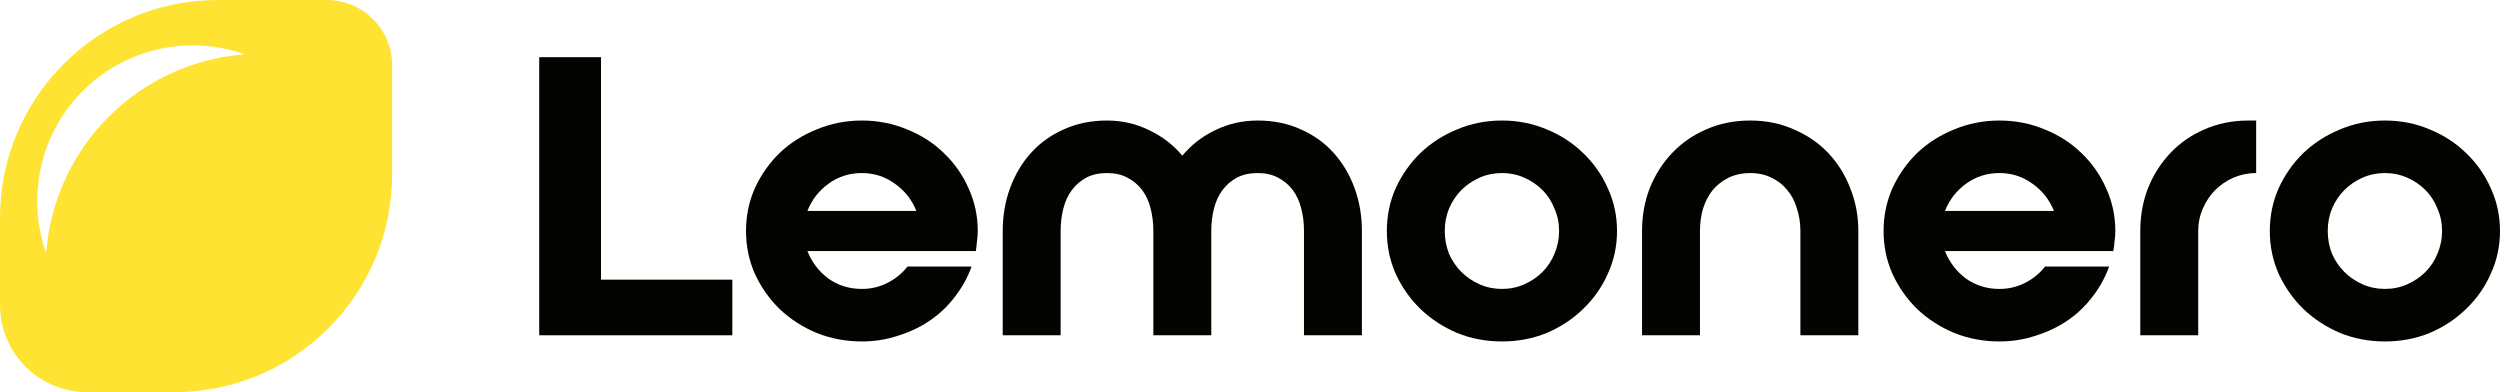
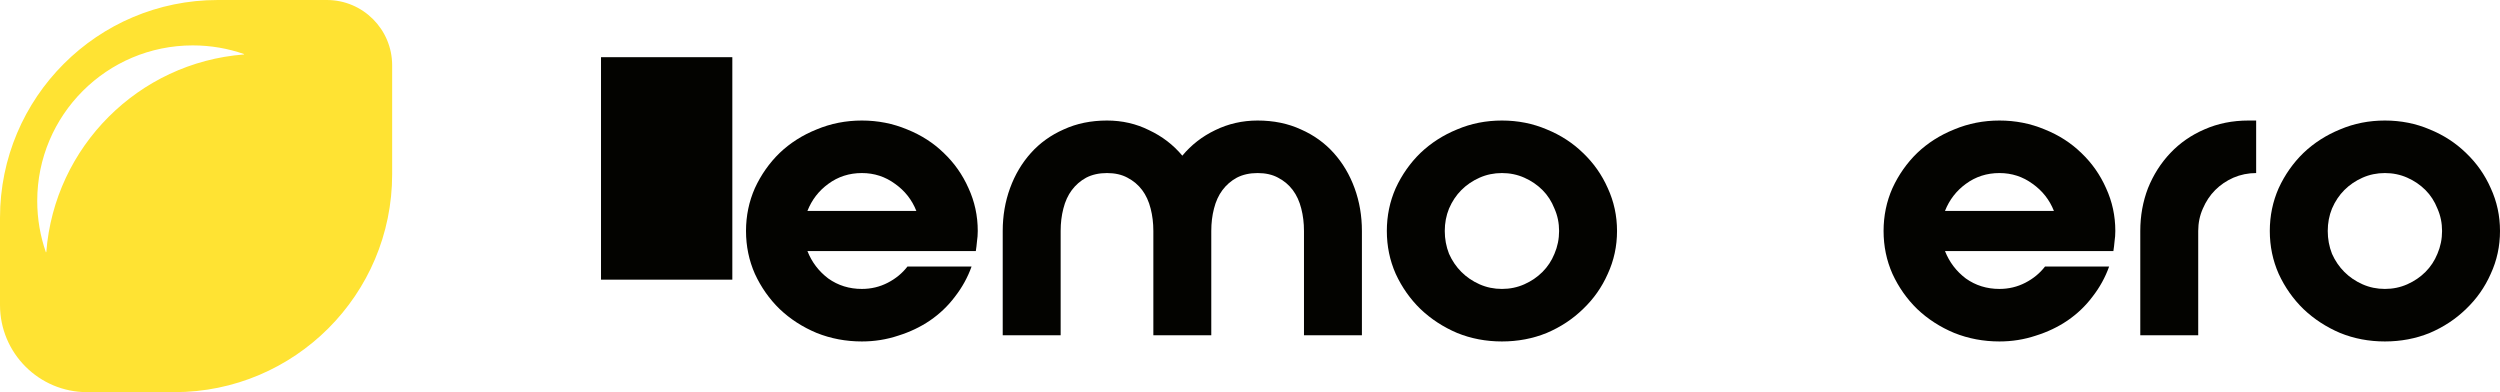
<svg xmlns="http://www.w3.org/2000/svg" width="306" height="48" viewBox="0 0 306 48" fill="none">
-   <path d="M89.637 41.038H66V7H73.564V34.23H89.637V41.038Z" fill="#030300" />
+   <path d="M89.637 41.038V7H73.564V34.23H89.637V41.038Z" fill="#030300" />
  <path d="M105.494 14.753C107.448 14.753 109.292 15.115 111.026 15.84C112.759 16.534 114.256 17.495 115.517 18.724C116.809 19.953 117.817 21.387 118.542 23.026C119.299 24.665 119.677 26.414 119.677 28.273C119.677 28.715 119.645 29.14 119.582 29.55C119.551 29.928 119.503 30.322 119.44 30.732H98.829C99.365 32.087 100.215 33.206 101.382 34.088C102.579 34.939 103.95 35.365 105.494 35.365C106.629 35.365 107.685 35.112 108.662 34.608C109.639 34.104 110.443 33.442 111.073 32.623H118.92C118.448 33.946 117.77 35.176 116.888 36.31C116.037 37.445 115.012 38.422 113.815 39.241C112.649 40.029 111.356 40.644 109.938 41.085C108.52 41.558 107.039 41.794 105.494 41.794C103.54 41.794 101.697 41.447 99.963 40.754C98.23 40.029 96.717 39.052 95.425 37.823C94.164 36.594 93.156 35.16 92.399 33.521C91.675 31.882 91.312 30.133 91.312 28.273C91.312 26.414 91.675 24.665 92.399 23.026C93.156 21.387 94.164 19.953 95.425 18.724C96.717 17.495 98.23 16.534 99.963 15.84C101.697 15.115 103.54 14.753 105.494 14.753ZM112.16 25.815C111.624 24.46 110.758 23.357 109.56 22.506C108.362 21.624 107.007 21.182 105.494 21.182C103.95 21.182 102.579 21.624 101.382 22.506C100.215 23.357 99.365 24.46 98.829 25.815H112.16Z" fill="#030300" />
  <path d="M153.934 14.753C155.888 14.753 157.653 15.115 159.229 15.84C160.805 16.534 162.144 17.495 163.247 18.724C164.35 19.953 165.201 21.387 165.8 23.026C166.399 24.665 166.698 26.414 166.698 28.273V41.038H159.607V28.273C159.607 27.297 159.497 26.383 159.276 25.532C159.055 24.649 158.709 23.893 158.236 23.262C157.763 22.632 157.165 22.128 156.44 21.75C155.746 21.371 154.911 21.182 153.934 21.182C152.957 21.182 152.106 21.371 151.381 21.75C150.688 22.128 150.105 22.632 149.632 23.262C149.159 23.893 148.813 24.649 148.592 25.532C148.371 26.383 148.261 27.297 148.261 28.273V41.038H141.17V28.273C141.17 27.297 141.06 26.383 140.839 25.532C140.618 24.649 140.272 23.893 139.799 23.262C139.326 22.632 138.727 22.128 138.003 21.75C137.309 21.371 136.474 21.182 135.497 21.182C134.52 21.182 133.669 21.371 132.944 21.75C132.251 22.128 131.668 22.632 131.195 23.262C130.722 23.893 130.376 24.649 130.155 25.532C129.934 26.383 129.824 27.297 129.824 28.273V41.038H122.733V28.273C122.733 26.414 123.032 24.665 123.631 23.026C124.23 21.387 125.081 19.953 126.184 18.724C127.287 17.495 128.627 16.534 130.202 15.84C131.778 15.115 133.543 14.753 135.497 14.753C137.357 14.753 139.074 15.147 140.65 15.935C142.257 16.691 143.613 17.731 144.716 19.055C145.819 17.731 147.158 16.691 148.734 15.935C150.341 15.147 152.075 14.753 153.934 14.753Z" fill="#030300" />
  <path d="M197.924 28.273C197.924 30.133 197.546 31.882 196.79 33.521C196.065 35.16 195.056 36.594 193.764 37.823C192.504 39.052 191.022 40.029 189.32 40.754C187.619 41.447 185.791 41.794 183.837 41.794C181.883 41.794 180.055 41.447 178.353 40.754C176.651 40.029 175.154 39.052 173.862 37.823C172.601 36.594 171.593 35.16 170.836 33.521C170.111 31.882 169.749 30.133 169.749 28.273C169.749 26.414 170.111 24.665 170.836 23.026C171.593 21.387 172.601 19.953 173.862 18.724C175.154 17.495 176.651 16.534 178.353 15.84C180.055 15.115 181.883 14.753 183.837 14.753C185.791 14.753 187.619 15.115 189.32 15.84C191.022 16.534 192.504 17.495 193.764 18.724C195.056 19.953 196.065 21.387 196.79 23.026C197.546 24.665 197.924 26.414 197.924 28.273ZM190.833 28.273C190.833 27.297 190.644 26.383 190.266 25.532C189.919 24.649 189.431 23.893 188.8 23.262C188.17 22.632 187.429 22.128 186.579 21.75C185.728 21.371 184.814 21.182 183.837 21.182C182.86 21.182 181.946 21.371 181.095 21.75C180.244 22.128 179.503 22.632 178.873 23.262C178.243 23.893 177.738 24.649 177.36 25.532C177.013 26.383 176.84 27.297 176.84 28.273C176.84 29.25 177.013 30.18 177.36 31.063C177.738 31.914 178.243 32.654 178.873 33.285C179.503 33.915 180.244 34.419 181.095 34.797C181.946 35.175 182.86 35.365 183.837 35.365C184.814 35.365 185.728 35.175 186.579 34.797C187.429 34.419 188.17 33.915 188.8 33.285C189.431 32.654 189.919 31.914 190.266 31.063C190.644 30.18 190.833 29.25 190.833 28.273Z" fill="#030300" />
-   <path d="M214.222 14.753C216.176 14.753 217.957 15.115 219.564 15.84C221.203 16.534 222.605 17.495 223.771 18.724C224.937 19.953 225.836 21.387 226.466 23.026C227.128 24.665 227.459 26.414 227.459 28.273V41.038H220.368V28.273C220.368 27.297 220.226 26.383 219.942 25.532C219.69 24.649 219.296 23.893 218.76 23.262C218.256 22.632 217.61 22.128 216.822 21.75C216.066 21.371 215.199 21.182 214.222 21.182C213.245 21.182 212.362 21.371 211.575 21.75C210.818 22.128 210.172 22.632 209.636 23.262C209.132 23.893 208.738 24.649 208.454 25.532C208.202 26.383 208.076 27.297 208.076 28.273V41.038H200.985V28.273C200.985 26.414 201.3 24.665 201.931 23.026C202.592 21.387 203.506 19.953 204.672 18.724C205.839 17.495 207.225 16.534 208.833 15.84C210.471 15.115 212.268 14.753 214.222 14.753Z" fill="#030300" />
  <path d="M244.732 14.753C246.686 14.753 248.53 15.115 250.263 15.84C251.997 16.534 253.494 17.495 254.755 18.724C256.047 19.953 257.055 21.387 257.78 23.026C258.536 24.665 258.915 26.414 258.915 28.273C258.915 28.715 258.883 29.14 258.82 29.55C258.789 29.928 258.741 30.322 258.678 30.732H238.067C238.602 32.087 239.453 33.206 240.619 34.088C241.817 34.939 243.188 35.365 244.732 35.365C245.867 35.365 246.923 35.112 247.9 34.608C248.877 34.104 249.68 33.442 250.311 32.623H258.158C257.686 33.946 257.008 35.176 256.126 36.31C255.275 37.445 254.25 38.422 253.053 39.241C251.887 40.029 250.594 40.644 249.176 41.085C247.758 41.558 246.277 41.794 244.732 41.794C242.778 41.794 240.935 41.447 239.201 40.754C237.468 40.029 235.955 39.052 234.663 37.823C233.402 36.594 232.394 35.16 231.637 33.521C230.912 31.882 230.55 30.133 230.55 28.273C230.55 26.414 230.912 24.665 231.637 23.026C232.394 21.387 233.402 19.953 234.663 18.724C235.955 17.495 237.468 16.534 239.201 15.84C240.935 15.115 242.778 14.753 244.732 14.753ZM251.398 25.815C250.862 24.46 249.996 23.357 248.798 22.506C247.6 21.624 246.245 21.182 244.732 21.182C243.188 21.182 241.817 21.624 240.619 22.506C239.453 23.357 238.602 24.46 238.067 25.815H251.398Z" fill="#030300" />
  <path d="M261.971 28.273C261.971 26.414 262.286 24.665 262.916 23.026C263.578 21.387 264.492 19.953 265.658 18.724C266.824 17.495 268.211 16.534 269.818 15.84C271.457 15.115 273.254 14.753 275.208 14.753H276.153V21.182C275.176 21.182 274.246 21.371 273.364 21.75C272.513 22.128 271.772 22.632 271.142 23.262C270.512 23.893 270.008 24.649 269.629 25.532C269.251 26.383 269.062 27.297 269.062 28.273V41.038H261.971V28.273Z" fill="#030300" />
  <path d="M306 28.273C306 30.133 305.622 31.882 304.865 33.521C304.141 35.16 303.132 36.594 301.84 37.823C300.579 39.052 299.098 40.029 297.396 40.754C295.694 41.447 293.866 41.794 291.912 41.794C289.958 41.794 288.13 41.447 286.428 40.754C284.727 40.029 283.229 39.052 281.937 37.823C280.677 36.594 279.668 35.16 278.912 33.521C278.187 31.882 277.824 30.133 277.824 28.273C277.824 26.414 278.187 24.665 278.912 23.026C279.668 21.387 280.677 19.953 281.937 18.724C283.229 17.495 284.727 16.534 286.428 15.84C288.13 15.115 289.958 14.753 291.912 14.753C293.866 14.753 295.694 15.115 297.396 15.84C299.098 16.534 300.579 17.495 301.84 18.724C303.132 19.953 304.141 21.387 304.865 23.026C305.622 24.665 306 26.414 306 28.273ZM298.909 28.273C298.909 27.297 298.72 26.383 298.342 25.532C297.995 24.649 297.506 23.893 296.876 23.262C296.246 22.632 295.505 22.128 294.654 21.75C293.803 21.371 292.889 21.182 291.912 21.182C290.935 21.182 290.021 21.371 289.17 21.75C288.319 22.128 287.579 22.632 286.948 23.262C286.318 23.893 285.814 24.649 285.436 25.532C285.089 26.383 284.916 27.297 284.916 28.273C284.916 29.25 285.089 30.18 285.436 31.063C285.814 31.914 286.318 32.654 286.948 33.285C287.579 33.915 288.319 34.419 289.17 34.797C290.021 35.175 290.935 35.365 291.912 35.365C292.889 35.365 293.803 35.175 294.654 34.797C295.505 34.419 296.246 33.915 296.876 33.285C297.506 32.654 297.995 31.914 298.342 31.063C298.72 30.18 298.909 29.25 298.909 28.273Z" fill="#030300" />
  <path fill-rule="evenodd" clip-rule="evenodd" d="M5.9975e-06 37.333C5.74e-06 43.224 4.776 48 10.667 48L21.333 48C36.061 48 48 36.061 48 21.333L48 8C48 3.582 44.418 -1.56562e-07 40 -3.49691e-07L26.667 -9.32509e-07C11.939 -1.57627e-06 7.10752e-06 11.939 6.46376e-06 26.667L5.9975e-06 37.333ZM29.889 6.622L29.844 6.667C16.956 7.672 6.672 17.956 5.667 30.844L5.622 30.889C4.932 28.918 4.557 26.8 4.557 24.595C4.557 14.081 13.081 5.557 23.595 5.557C25.8 5.557 27.918 5.932 29.889 6.622Z" fill="#FFE333" />
</svg>